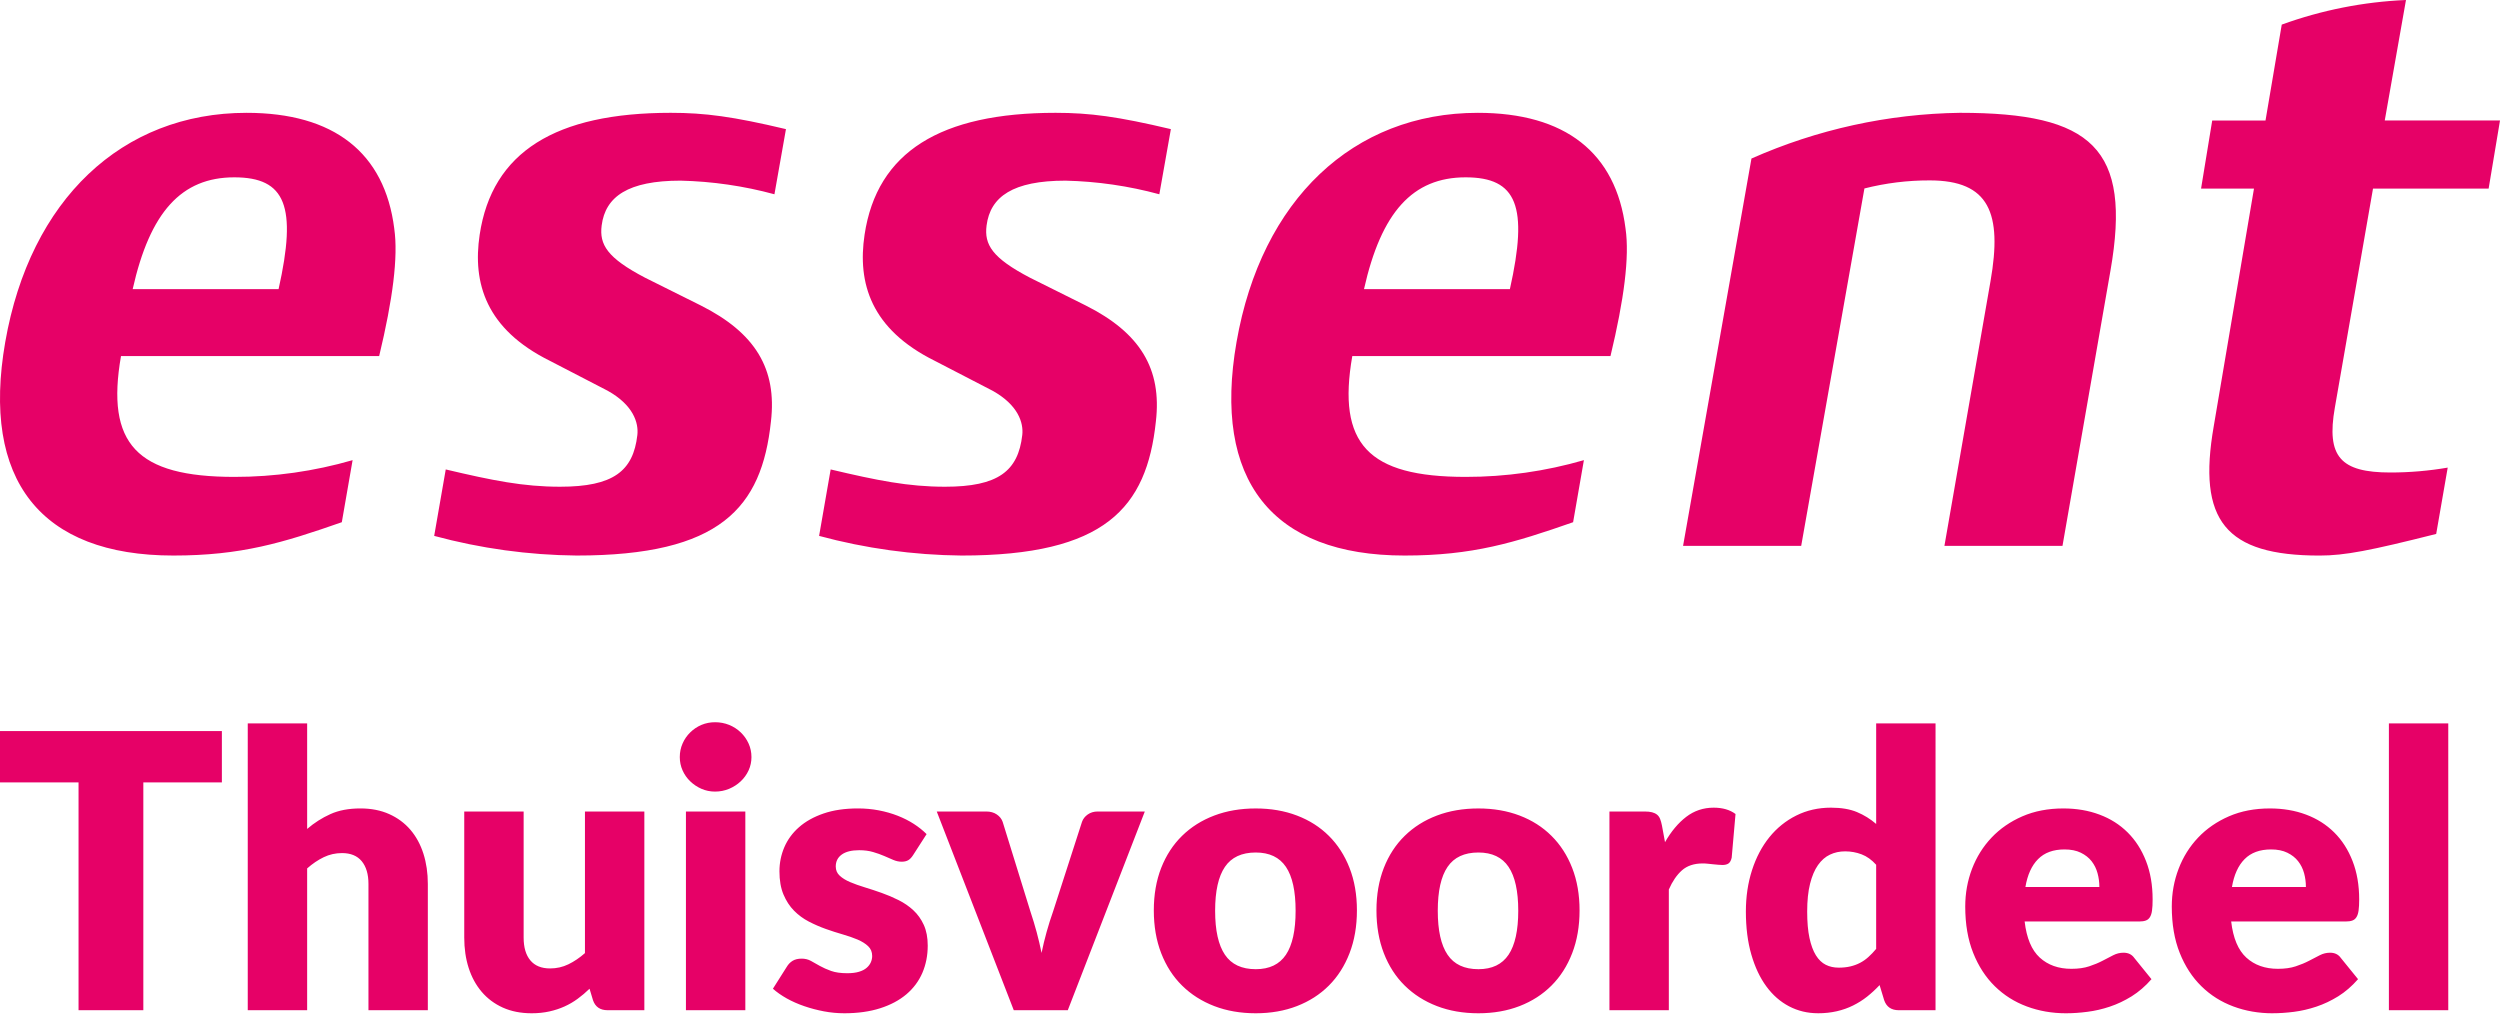
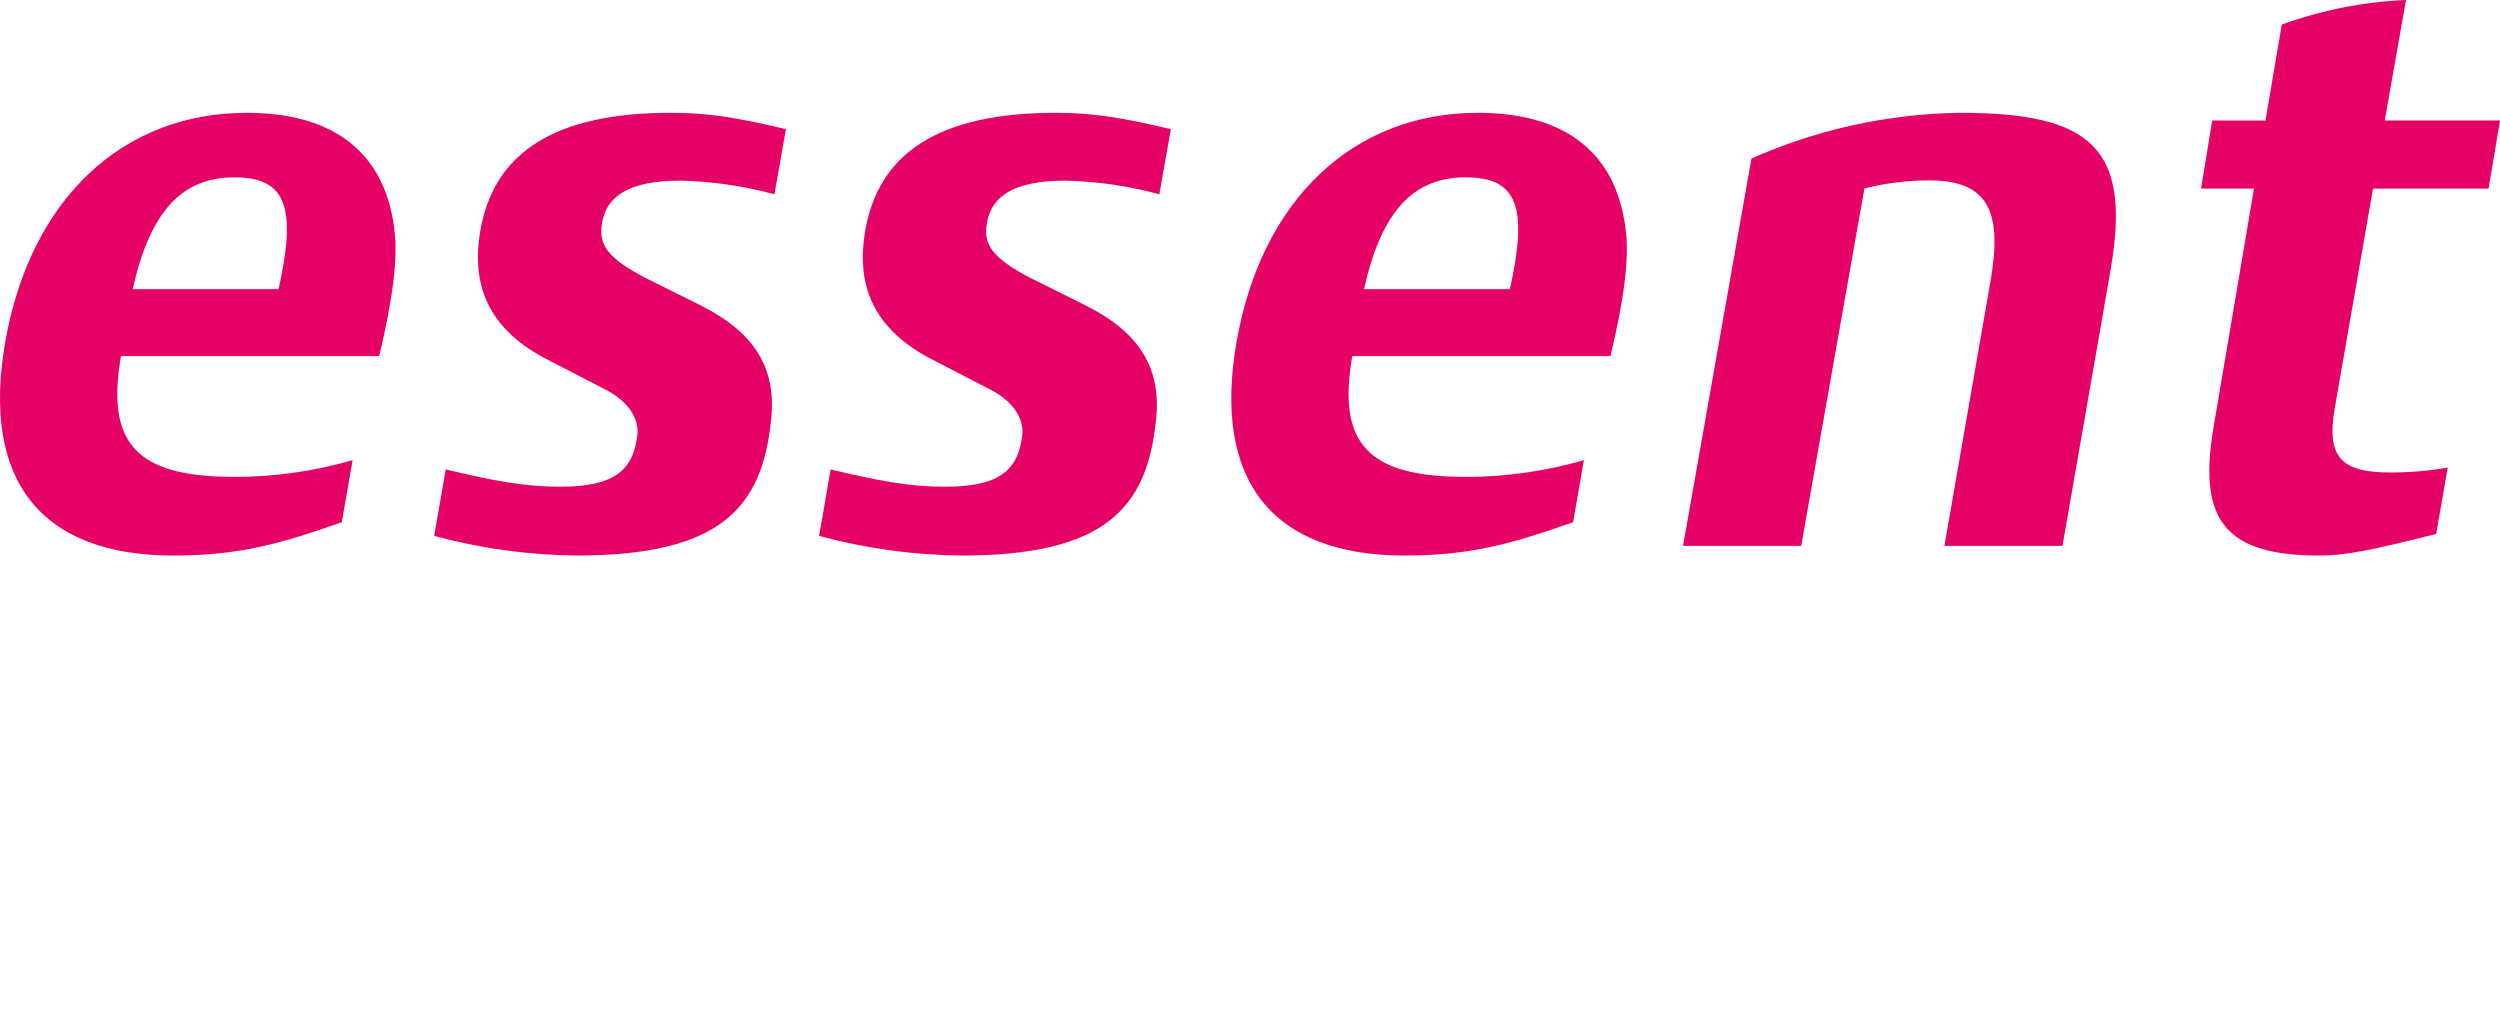
<svg xmlns="http://www.w3.org/2000/svg" xmlns:xlink="http://www.w3.org/1999/xlink" width="120" height="49" viewBox="0 0 120 49">
  <defs>
    <path id="qgaeffc3oa" d="M11.247 8.512c-2.54 0-4.048 1.668-4.878 5.365h7.003c.89-3.972.342-5.365-2.125-5.365zm7.677 2.462c.195 1.352-.07 3.392-.724 6.117H5.808c-.734 4.214.747 5.8 5.442 5.8 1.92.002 3.83-.27 5.675-.804l-.518 2.979c-2.829.989-4.828 1.6-8.086 1.6-6.375 0-9.227-3.617-8.069-10.25 1.193-6.83 5.6-11 11.583-11 4.187 0 6.63 1.905 7.09 5.558zM70.35 8.512c-2.54 0-4.048 1.668-4.878 5.365h7.003c.89-3.972.342-5.365-2.125-5.365zm7.676 2.462c.196 1.352-.069 3.392-.723 6.117H64.91c-.734 4.214.747 5.8 5.442 5.8 1.92.002 3.83-.27 5.675-.804l-.518 2.979c-2.829.989-4.828 1.6-8.086 1.6-6.375 0-9.228-3.617-8.069-10.25 1.193-6.83 5.6-11 11.582-11 4.187 0 6.631 1.905 7.09 5.558zM94.08 5.415c-3.449.048-6.852.795-10.01 2.195l-3.283 18.593h5.67l3.035-17.157c1.025-.26 2.078-.39 3.135-.387 2.855 0 3.49 1.566 2.917 4.84l-2.212 12.704h5.667l2.304-13.218c1.024-5.868-.884-7.57-7.223-7.57zm19.824 3.638h5.55l.546-3.27h-5.532L115.487 0c-2.035.087-4.046.485-5.963 1.181l-.78 4.606h-2.558l-.535 3.266h2.54l-1.93 11.398c-.793 4.539.56 6.216 5.078 6.216 1.213 0 2.433-.24 5.598-1.038l.553-3.184c-.908.156-1.828.235-2.748.235-2.396 0-3.083-.757-2.67-3.111l1.832-10.516zm-81.236-.382c1.522.035 3.034.254 4.505.654l.553-3.127c-2.542-.604-3.887-.783-5.532-.783-5.524 0-8.575 1.874-9.17 5.854-.348 2.32.304 4.53 3.37 6.05l2.771 1.435c1.234.685 1.495 1.542 1.428 2.127-.198 1.732-1.154 2.482-3.71 2.482-1.762 0-3.248-.301-5.487-.83l-.555 3.19c2.23.604 4.526.92 6.834.943 6.897 0 8.89-2.285 9.33-6.433.296-2.528-.75-4.257-3.374-5.574l-2.665-1.328c-1.82-.951-2.204-1.59-2.086-2.509.177-1.39 1.275-2.151 3.788-2.151zm14.688 2.151c-.119.92.267 1.558 2.086 2.509l2.665 1.328c2.625 1.317 3.669 3.046 3.375 5.574-.441 4.148-2.435 6.433-9.33 6.433-2.31-.023-4.605-.34-6.835-.943l.555-3.19c2.239.529 3.726.83 5.487.83 2.556 0 3.512-.75 3.71-2.482.066-.585-.195-1.442-1.428-2.127l-2.772-1.435c-3.065-1.52-3.717-3.73-3.37-6.05.596-3.98 3.648-5.854 9.17-5.854 1.646 0 2.99.18 5.533.783l-.554 3.127c-1.47-.4-2.982-.619-4.504-.654-2.513 0-3.61.761-3.788 2.151z" />
  </defs>
  <g fill="none" fill-rule="evenodd">
    <g>
      <g>
        <g transform="translate(-78, -22) translate(78, 22)">
          <use fill="#E60167" xlink:href="#qgaeffc3oa" />
        </g>
-         <path fill="#E60167" fill-rule="nonzero" d="M6.88 48.49V37.554h3.77V35.09H0v2.464h3.77V48.49h3.11zm7.863 0v-6.806c.257-.227.522-.406.795-.538s.566-.198.878-.198c.417 0 .733.13.948.391.214.26.322.624.322 1.09v6.06h2.85v-6.06c0-.521-.07-1.004-.211-1.449-.141-.444-.35-.827-.625-1.15-.276-.321-.615-.573-1.017-.753-.401-.181-.863-.272-1.384-.272-.558 0-1.037.09-1.439.272-.402.18-.774.418-1.117.712v-5.067h-2.851V48.49h2.85zm10.778.147c.307 0 .59-.03.85-.088.262-.058.504-.138.727-.239.224-.101.434-.224.63-.368.197-.144.387-.305.57-.483l.166.552c.11.32.344.479.7.479h1.765v-9.538h-2.851v6.797c-.258.227-.523.406-.796.538-.272.132-.565.198-.878.198-.417 0-.733-.13-.947-.387-.215-.257-.322-.622-.322-1.094v-6.052h-2.851v6.052c0 .527.07 1.012.211 1.453.141.441.35.825.626 1.15.276.325.615.577 1.016.758.402.181.863.272 1.384.272zm8.802-10.641c.239 0 .464-.045.676-.133.211-.09.397-.209.556-.36.16-.15.285-.324.377-.523.092-.2.138-.413.138-.64 0-.232-.046-.45-.138-.652-.092-.203-.218-.38-.377-.534-.16-.153-.345-.273-.556-.359-.212-.085-.437-.128-.676-.128-.233 0-.451.043-.653.128-.203.086-.382.206-.538.36-.157.152-.28.33-.368.533-.09.202-.134.42-.134.652 0 .227.045.44.134.64.089.199.211.374.368.524.156.15.335.27.538.359.202.088.42.133.653.133zm1.453 10.494v-9.538h-2.851v9.538h2.85zm4.745.147c.65 0 1.225-.08 1.725-.24.5-.159.92-.383 1.26-.67.34-.289.596-.632.768-1.03.171-.4.257-.835.257-1.307 0-.386-.063-.717-.188-.993-.126-.276-.293-.51-.502-.704-.208-.193-.444-.355-.708-.487-.263-.132-.533-.247-.81-.345-.275-.098-.545-.187-.808-.267-.264-.08-.5-.164-.709-.253-.208-.088-.375-.191-.5-.308-.127-.116-.19-.263-.19-.441 0-.245.097-.437.29-.575.193-.138.47-.207.833-.207.251 0 .475.03.671.088.196.058.372.12.529.188l.437.189c.135.058.27.087.404.087.13 0 .235-.025.318-.074.082-.049.16-.131.234-.248l.644-1.002c-.178-.178-.383-.342-.616-.492-.233-.15-.49-.28-.773-.391-.282-.11-.584-.196-.906-.258-.322-.061-.654-.092-.998-.092-.631 0-1.183.081-1.655.244-.472.162-.864.382-1.177.658-.313.275-.547.596-.704.96-.156.365-.234.75-.234 1.155 0 .435.064.806.193 1.113.129.306.297.565.506.777.208.211.446.386.712.524.267.138.538.256.814.354.276.098.548.186.814.262.267.077.505.16.713.248.209.09.377.195.506.318.129.122.193.279.193.469 0 .104-.021.205-.064.303s-.11.187-.203.267c-.092.08-.214.143-.368.189-.153.046-.34.069-.56.069-.313 0-.572-.037-.778-.11-.205-.074-.384-.154-.538-.24-.153-.086-.296-.165-.427-.24-.132-.073-.28-.11-.446-.11-.178 0-.324.036-.437.106-.114.07-.207.167-.28.29l-.663 1.048c.184.166.405.32.662.465.258.144.538.268.842.372.303.105.617.187.942.249.325.061.65.092.975.092zm10.733-.147l3.697-9.538H52.69c-.184 0-.344.048-.479.143-.134.095-.226.213-.275.354l-1.38 4.277c-.24.68-.426 1.351-.561 2.014-.067-.331-.146-.663-.234-.994-.09-.33-.192-.671-.309-1.02l-1.324-4.277c-.049-.141-.142-.259-.28-.354-.138-.095-.309-.143-.51-.143h-2.374l3.697 9.538h2.594zm9.022.147c.724 0 1.383-.115 1.977-.345.595-.23 1.106-.558 1.532-.984.426-.426.757-.944.993-1.555.236-.61.354-1.295.354-2.055 0-.754-.118-1.433-.354-2.037-.236-.604-.567-1.118-.993-1.54-.426-.424-.937-.749-1.532-.975-.594-.227-1.253-.34-1.977-.34-.73 0-1.393.113-1.991.34-.598.226-1.113.551-1.545.974-.432.423-.766.937-1.003 1.54-.236.605-.354 1.284-.354 2.038 0 .76.118 1.445.354 2.055.237.61.57 1.129 1.003 1.555.432.426.947.754 1.545.984.598.23 1.261.345 1.991.345zm0-2.116c-.674 0-1.168-.231-1.48-.694-.313-.463-.47-1.166-.47-2.11 0-.945.157-1.647.47-2.107.312-.46.806-.69 1.48-.69.656 0 1.139.23 1.449.69.31.46.464 1.162.464 2.106 0 .945-.155 1.648-.464 2.111-.31.463-.793.694-1.449.694zm10.687 2.116c.723 0 1.382-.115 1.977-.345.595-.23 1.105-.558 1.531-.984.427-.426.758-.944.994-1.555.236-.61.354-1.295.354-2.055 0-.754-.118-1.433-.354-2.037-.236-.604-.567-1.118-.994-1.54-.426-.424-.936-.749-1.53-.975-.596-.227-1.255-.34-1.978-.34-.73 0-1.394.113-1.991.34-.598.226-1.113.551-1.545.974-.433.423-.767.937-1.003 1.54-.236.605-.354 1.284-.354 2.038 0 .76.118 1.445.354 2.055.236.61.57 1.129 1.003 1.555.432.426.947.754 1.545.984.597.23 1.261.345 1.99.345zm0-2.116c-.675 0-1.168-.231-1.48-.694-.314-.463-.47-1.166-.47-2.11 0-.945.156-1.647.47-2.107.312-.46.805-.69 1.48-.69.656 0 1.139.23 1.448.69.31.46.465 1.162.465 2.106 0 .945-.155 1.648-.465 2.111-.31.463-.792.694-1.448.694zm9.141 1.969v-5.794c.172-.393.382-.7.63-.92.249-.22.581-.331.998-.331.074 0 .155.004.244.014l.262.027c.086.01.169.017.248.023.08.006.145.01.194.01.122 0 .219-.025.29-.074.07-.05.12-.141.151-.276l.184-2.097c-.27-.202-.62-.304-1.048-.304-.497 0-.937.148-1.32.442-.383.294-.722.699-1.016 1.214l-.148-.8c-.024-.123-.053-.227-.087-.313-.034-.086-.083-.155-.147-.207-.065-.052-.144-.09-.24-.115-.094-.024-.212-.037-.353-.037h-1.693v9.538h2.851zm7.156.147c.325 0 .627-.033.906-.097.278-.064.54-.156.781-.276.242-.12.468-.262.676-.427.209-.166.408-.35.598-.552l.22.726c.111.32.344.479.7.479h1.765V34.722h-2.85v4.828c-.276-.239-.583-.429-.92-.57-.337-.141-.754-.212-1.251-.212-.607 0-1.162.126-1.665.378-.502.25-.933.599-1.292 1.043-.358.445-.636.972-.832 1.582-.196.61-.294 1.27-.294 1.982 0 .773.087 1.46.262 2.065.174.604.415 1.114.722 1.531.306.417.671.736 1.094.957.423.22.883.33 1.38.33zm.993-2.19c-.227 0-.432-.045-.616-.137-.184-.092-.342-.244-.474-.455-.132-.212-.234-.49-.308-.833-.074-.343-.11-.766-.11-1.269 0-.521.046-.966.138-1.333.092-.368.219-.667.381-.897.163-.23.354-.397.575-.501.22-.105.463-.157.727-.157.275 0 .54.048.79.143.252.095.485.262.7.501v4.038c-.123.147-.247.277-.373.39-.126.114-.26.207-.4.28-.141.074-.296.131-.465.171-.168.04-.357.06-.565.06zm10.917 2.19c.324 0 .666-.023 1.025-.07.359-.045.717-.128 1.076-.248.359-.12.708-.285 1.048-.496.34-.212.658-.486.952-.823l-.827-1.021c-.117-.166-.289-.249-.515-.249-.172 0-.336.04-.492.12-.157.08-.328.169-.515.267s-.4.187-.64.266c-.239.08-.524.12-.855.12-.62 0-1.125-.18-1.517-.538-.393-.359-.635-.937-.727-1.734h5.5c.128 0 .234-.015.317-.046.083-.03.149-.085.198-.165.049-.08.083-.187.1-.322.02-.135.028-.31.028-.524 0-.687-.105-1.302-.317-1.844-.211-.543-.506-1.001-.883-1.375-.377-.374-.827-.66-1.352-.855-.524-.197-1.102-.295-1.733-.295-.73 0-1.384.126-1.964.377-.58.252-1.073.592-1.48 1.021-.408.43-.72.929-.939 1.5-.217.57-.326 1.173-.326 1.811 0 .846.127 1.588.382 2.226.254.637.6 1.17 1.039 1.6.438.43.95.753 1.536.97.585.218 1.212.327 1.88.327zm1.6-6.061h-3.55c.098-.583.3-1.029.607-1.338.306-.31.73-.465 1.269-.465.307 0 .567.052.782.157.214.104.387.24.52.409.131.169.226.36.284.575.059.214.088.435.088.662zm8.314 6.06c.325 0 .666-.022 1.025-.068.359-.046.718-.13 1.076-.249.359-.12.708-.285 1.049-.496.34-.212.657-.486.952-.823l-.828-1.021c-.117-.166-.288-.249-.515-.249-.172 0-.336.04-.492.12-.157.08-.328.169-.515.267s-.4.187-.64.266c-.239.08-.524.12-.855.12-.619 0-1.125-.18-1.517-.538-.393-.359-.635-.937-.727-1.734h5.5c.129 0 .234-.015.317-.046.083-.03.149-.085.198-.165.049-.08.083-.187.101-.322.018-.135.028-.31.028-.524 0-.687-.106-1.302-.318-1.844-.211-.543-.505-1.001-.882-1.375-.378-.374-.828-.66-1.352-.855-.525-.197-1.103-.295-1.734-.295-.73 0-1.384.126-1.964.377-.579.252-1.073.592-1.48 1.021-.408.43-.72.929-.938 1.5-.218.57-.327 1.173-.327 1.811 0 .846.127 1.588.382 2.226.254.637.6 1.17 1.04 1.6.437.43.95.753 1.535.97.585.218 1.212.327 1.88.327zm1.6-6.06h-3.55c.098-.583.3-1.029.607-1.338.307-.31.73-.465 1.27-.465.306 0 .566.052.78.157.215.104.389.24.52.409.132.169.227.36.286.575.058.214.087.435.087.662zm6.833 5.914V34.722h-2.85V48.49h2.85z" transform="translate(-78, -22) translate(78, 22)" />
      </g>
    </g>
  </g>
</svg>